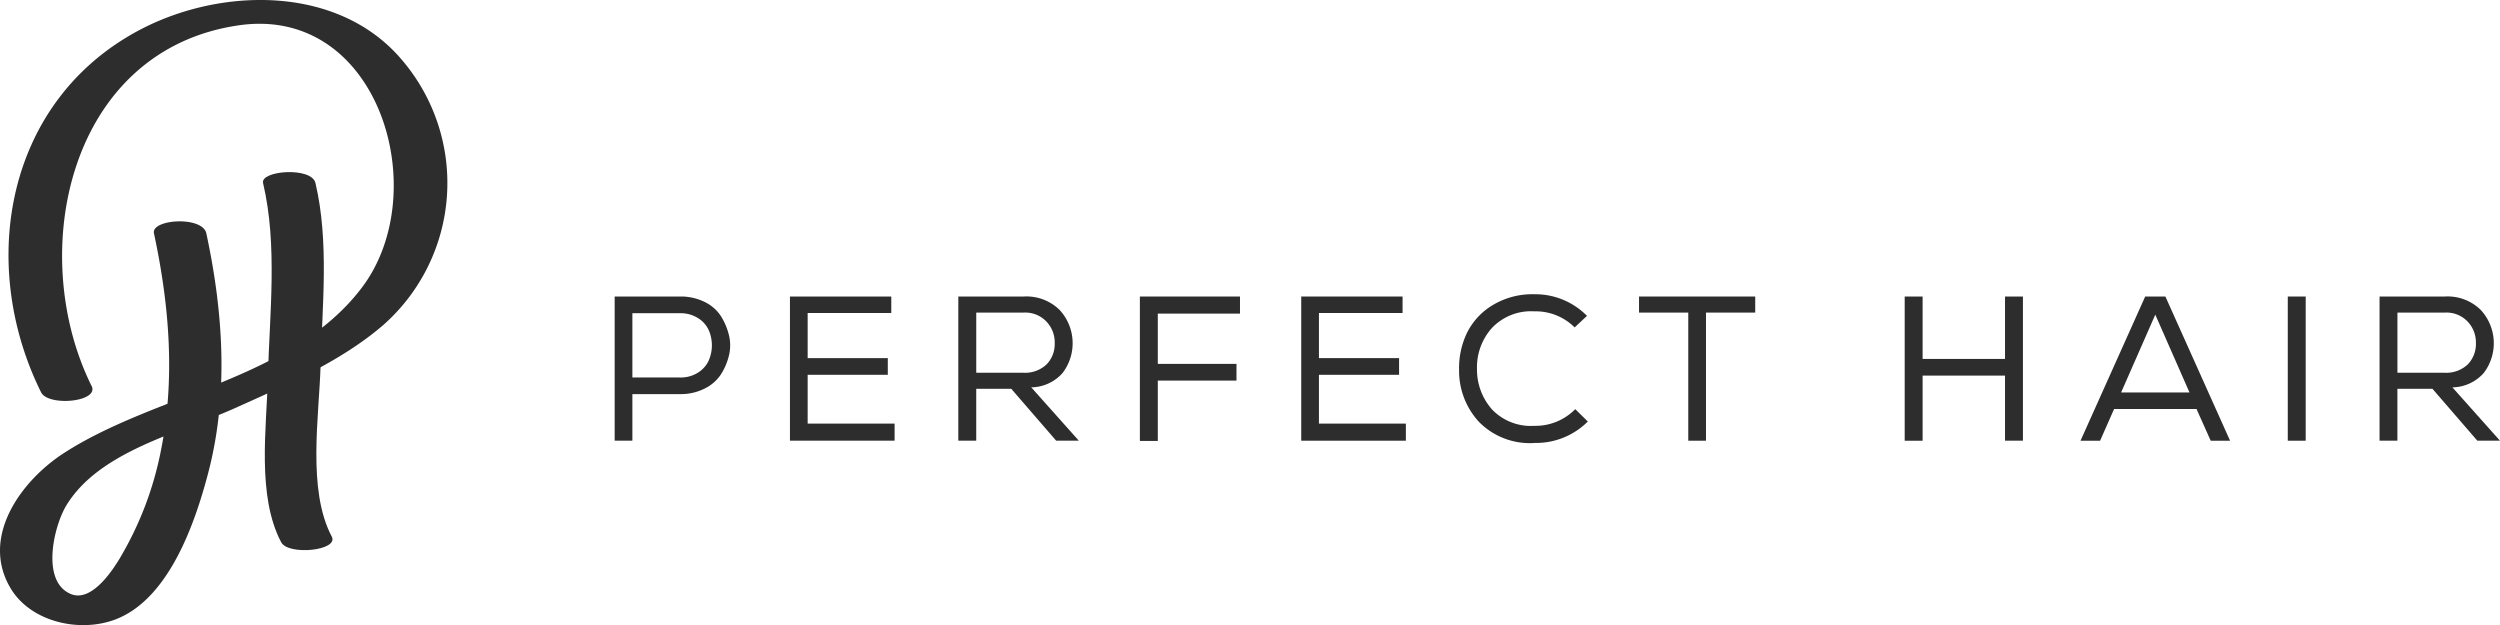
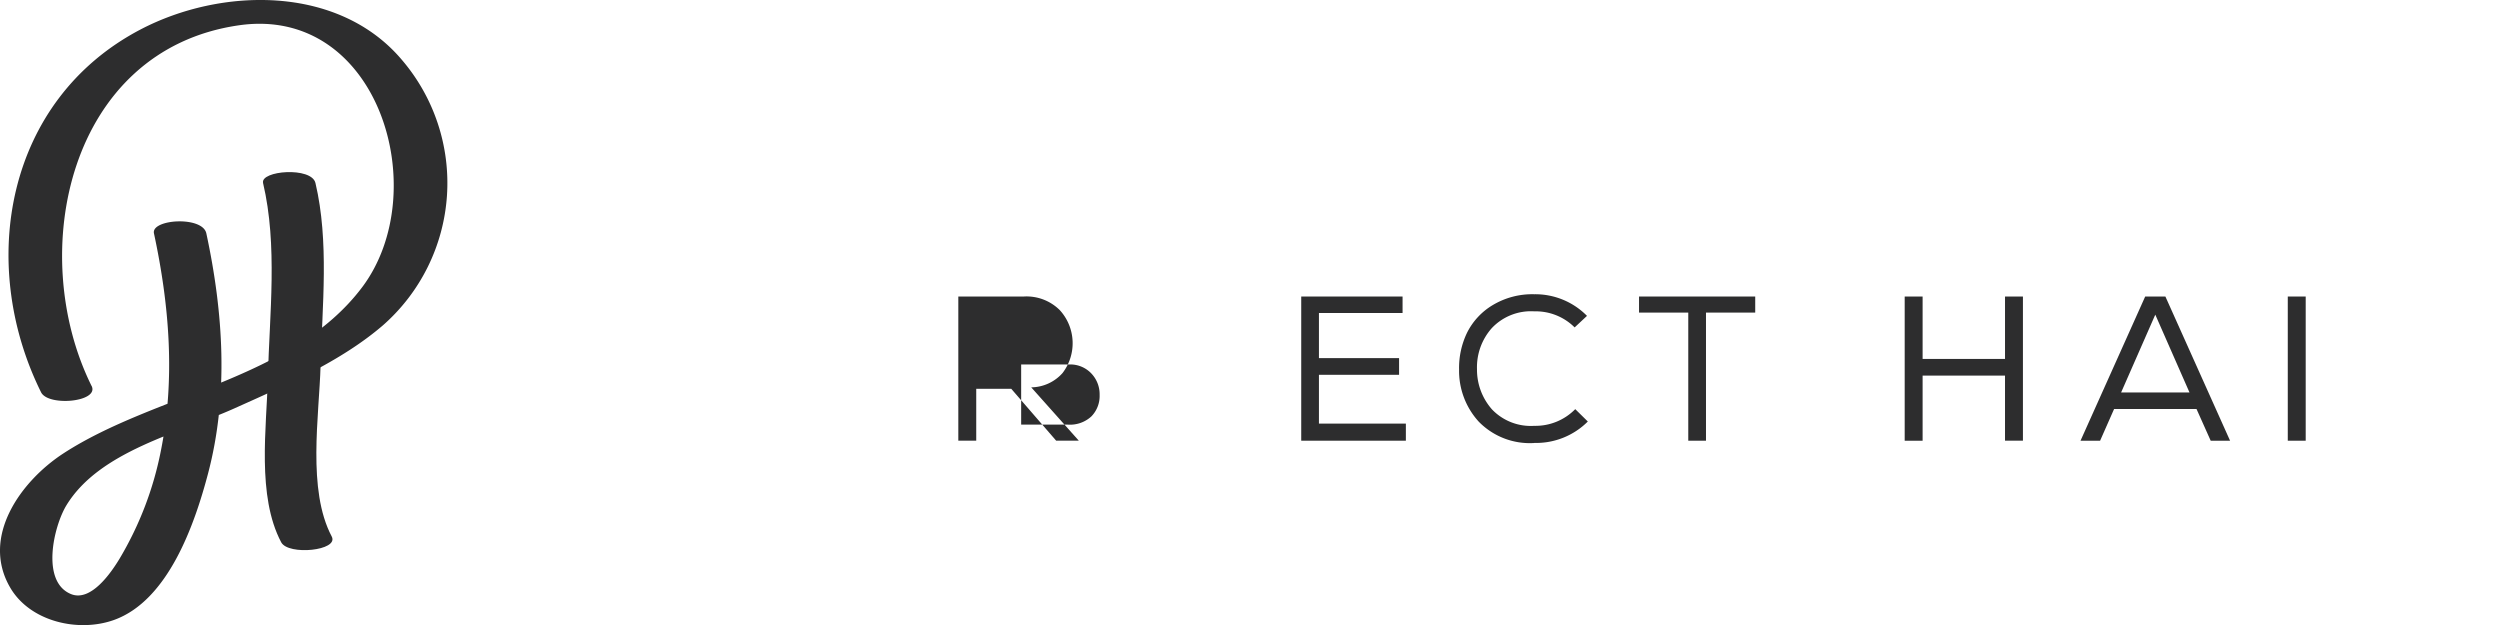
<svg xmlns="http://www.w3.org/2000/svg" width="252.213" height="63.07" viewBox="0 0 252.213 63.07">
  <defs>
    <clipPath id="clip-path">
      <rect id="Rectangle_1008" data-name="Rectangle 1008" data-sanitized-data-name="Rectangle 1008" width="252.213" height="63.07" transform="translate(0 0)" fill="#2d2d2e" />
    </clipPath>
  </defs>
  <g id="Group_2823" data-name="Group 2823" data-sanitized-data-name="Group 2823" transform="translate(0 0)" clip-path="url(#clip-path)">
-     <path id="Path_16118" data-name="Path 16118" data-sanitized-data-name="Path 16118" d="M63.395,44.265H61.608V29.719h6.608a5.415,5.415,0,0,1,2.452.54,4.043,4.043,0,0,1,1.642,1.414,6.369,6.369,0,0,1,.821,1.922,4.3,4.3,0,0,1,0,2.1A6.216,6.216,0,0,1,72.31,37.6a4.135,4.135,0,0,1-1.642,1.414,5.328,5.328,0,0,1-2.452.55H63.395Zm6.6-6.857A2.79,2.79,0,0,0,71.084,36.2a3.823,3.823,0,0,0,0-3.117,2.788,2.788,0,0,0-1.091-1.2,3.258,3.258,0,0,0-1.777-.478H63.395v6.484h4.821a3.266,3.266,0,0,0,1.777-.478" transform="translate(0.403 0.195)" fill="#2d2d2e" />
-     <path id="Path_16119" data-name="Path 16119" data-sanitized-data-name="Path 16119" d="M79.176,29.72H89.4v1.662H80.963v4.552h8.085v1.683H80.963V42.54h8.77v1.725H79.176Z" transform="translate(0.518 0.195)" fill="#2d2d2e" />
-     <path id="Path_16120" data-name="Path 16120" data-sanitized-data-name="Path 16120" d="M101.392,39.029H97.859v5.236H96.051V29.719h6.609a4.751,4.751,0,0,1,3.626,1.372,4.947,4.947,0,0,1,.281,6.347,4.294,4.294,0,0,1-3.159,1.445l4.8,5.381h-2.285Zm3.564-2.463a2.951,2.951,0,0,0,.82-2.151,3.041,3.041,0,0,0-.81-2.14,2.926,2.926,0,0,0-2.306-.934h-4.8v6.067h4.718a3.174,3.174,0,0,0,2.379-.842" transform="translate(0.629 0.195)" fill="#2d2d2e" />
-     <path id="Path_16121" data-name="Path 16121" data-sanitized-data-name="Path 16121" d="M124.348,29.72v1.724h-8.291v5.071h7.938V38.2h-7.938v6.089h-1.808V29.72Z" transform="translate(0.748 0.195)" fill="#2d2d2e" />
+     <path id="Path_16120" data-name="Path 16120" data-sanitized-data-name="Path 16120" d="M101.392,39.029H97.859v5.236H96.051V29.719h6.609a4.751,4.751,0,0,1,3.626,1.372,4.947,4.947,0,0,1,.281,6.347,4.294,4.294,0,0,1-3.159,1.445l4.8,5.381h-2.285m3.564-2.463a2.951,2.951,0,0,0,.82-2.151,3.041,3.041,0,0,0-.81-2.14,2.926,2.926,0,0,0-2.306-.934h-4.8v6.067h4.718a3.174,3.174,0,0,0,2.379-.842" transform="translate(0.629 0.195)" fill="#2d2d2e" />
    <path id="Path_16122" data-name="Path 16122" data-sanitized-data-name="Path 16122" d="M130.421,29.72h10.223v1.662h-8.437v4.552h8.085v1.683h-8.085V42.54h8.77v1.725H130.421Z" transform="translate(0.854 0.195)" fill="#2d2d2e" />
    <path id="Path_16123" data-name="Path 16123" data-sanitized-data-name="Path 16123" d="M153.827,44.5a7.2,7.2,0,0,1-5.6-2.152,7.6,7.6,0,0,1-1.985-5.267,8.16,8.16,0,0,1,.79-3.678,6.756,6.756,0,0,1,2.577-2.8,7.753,7.753,0,0,1,4.217-1.111,7.323,7.323,0,0,1,5.32,2.182L157.9,32.838a5.567,5.567,0,0,0-4.074-1.621,5.427,5.427,0,0,0-4.291,1.7,5.942,5.942,0,0,0-1.486,4.135,6.043,6.043,0,0,0,1.518,4.063,5.41,5.41,0,0,0,4.259,1.652,5.614,5.614,0,0,0,4.135-1.684l1.268,1.248a7.375,7.375,0,0,1-5.4,2.161" transform="translate(0.958 0.193)" fill="#2d2d2e" />
    <path id="Path_16124" data-name="Path 16124" data-sanitized-data-name="Path 16124" d="M164.278,31.341V29.72H176v1.621h-4.967V44.266h-1.787V31.341Z" transform="translate(1.076 0.195)" fill="#2d2d2e" />
    <path id="Path_16125" data-name="Path 16125" data-sanitized-data-name="Path 16125" d="M201.026,37.7h-8.313v6.566h-1.808V29.719h1.808v6.3h8.313v-6.3h1.808V44.265h-1.808Z" transform="translate(1.25 0.195)" fill="#2d2d2e" />
    <path id="Path_16126" data-name="Path 16126" data-sanitized-data-name="Path 16126" d="M217.091,29.72l6.525,14.546h-1.954l-1.432-3.2h-8.313l-1.412,3.2h-1.976l6.525-14.546Zm-1.019,1.828L212.623,39.4h6.9Z" transform="translate(1.365 0.195)" fill="#2d2d2e" />
    <rect id="Rectangle_1007" data-name="Rectangle 1007" data-sanitized-data-name="Rectangle 1007" width="1.808" height="14.546" transform="translate(230.803 29.915)" fill="#2d2d2e" />
-     <path id="Path_16127" data-name="Path 16127" data-sanitized-data-name="Path 16127" d="M243.836,39.029H240.3v5.236H238.5V29.719H245.1a4.751,4.751,0,0,1,3.626,1.372,4.947,4.947,0,0,1,.281,6.347,4.294,4.294,0,0,1-3.159,1.445l4.8,5.381h-2.285Zm3.564-2.463a2.951,2.951,0,0,0,.82-2.151,3.042,3.042,0,0,0-.81-2.14,2.927,2.927,0,0,0-2.306-.934h-4.8v6.067h4.718a3.174,3.174,0,0,0,2.379-.842" transform="translate(1.562 0.195)" fill="#2d2d2e" />
    <path id="Path_16128" data-name="Path 16128" data-sanitized-data-name="Path 16128" d="M9.238,38.937C2.59,25.511,6.9,5.031,24.1,2.553,38.235.516,43.8,19.335,36.529,28.987,29.487,38.329,15.74,39.671,6.4,45.74,2.118,48.524-1.98,54.16,1.041,59.3c2,3.411,6.861,4.535,10.456,3.246,5.475-1.963,8.131-9.629,9.48-14.728,2.109-7.974,1.555-16.289-.161-24.275-.382-1.783-5.593-1.438-5.284,0,1.549,7.209,2.165,14.642.7,21.923A33.99,33.99,0,0,1,12.05,56.384c-.824,1.361-2.869,4.367-4.882,3.551C4.09,58.686,5.424,53.072,6.7,50.978c3.348-5.487,11.371-7.274,16.928-9.77,5.113-2.3,10.747-4.715,15.036-8.415A19.106,19.106,0,0,0,40.519,6.01c-6.4-7.537-18.188-7.317-26.37-3.021C.61,10.1-2.315,26.535,4.143,39.574c.724,1.463,5.9.981,5.1-.637" transform="translate(0 0)" fill="#2d2d2e" />
    <path id="Path_16129" data-name="Path 16129" data-sanitized-data-name="Path 16129" d="M26.366,18.352c1.486,6.294.649,13.234.485,19.632-.13,5.066-1.129,11.93,1.344,16.611.716,1.356,5.849.847,5.1-.579C30.8,49.3,32.029,41.859,32.169,36.75c.165-6.006.876-12.49-.518-18.4-.395-1.67-5.58-1.252-5.284,0" transform="translate(0.173 0.113)" fill="#2d2d2e" />
  </g>
</svg>